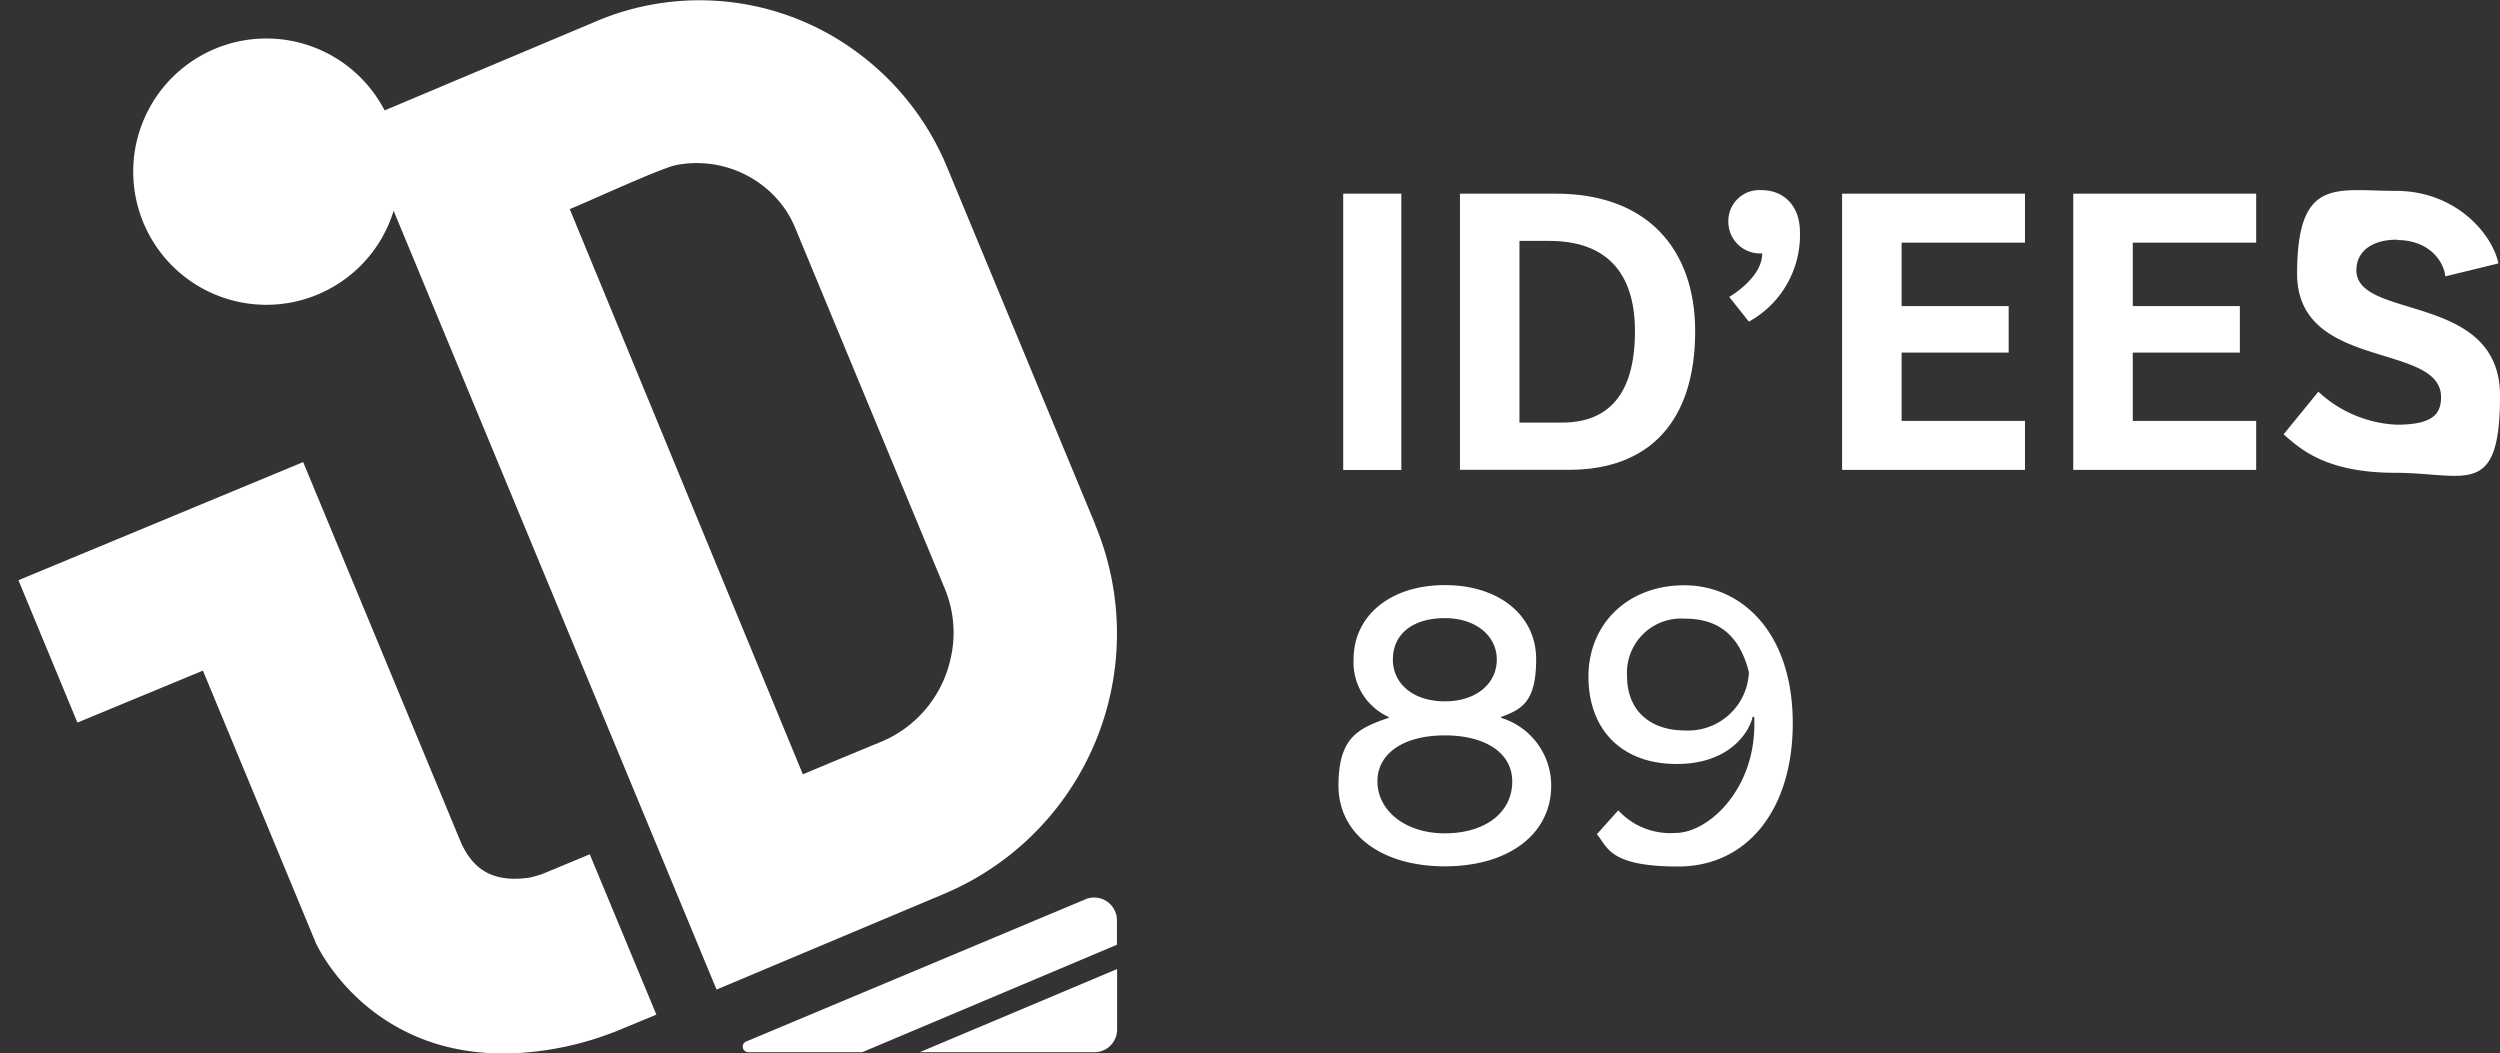
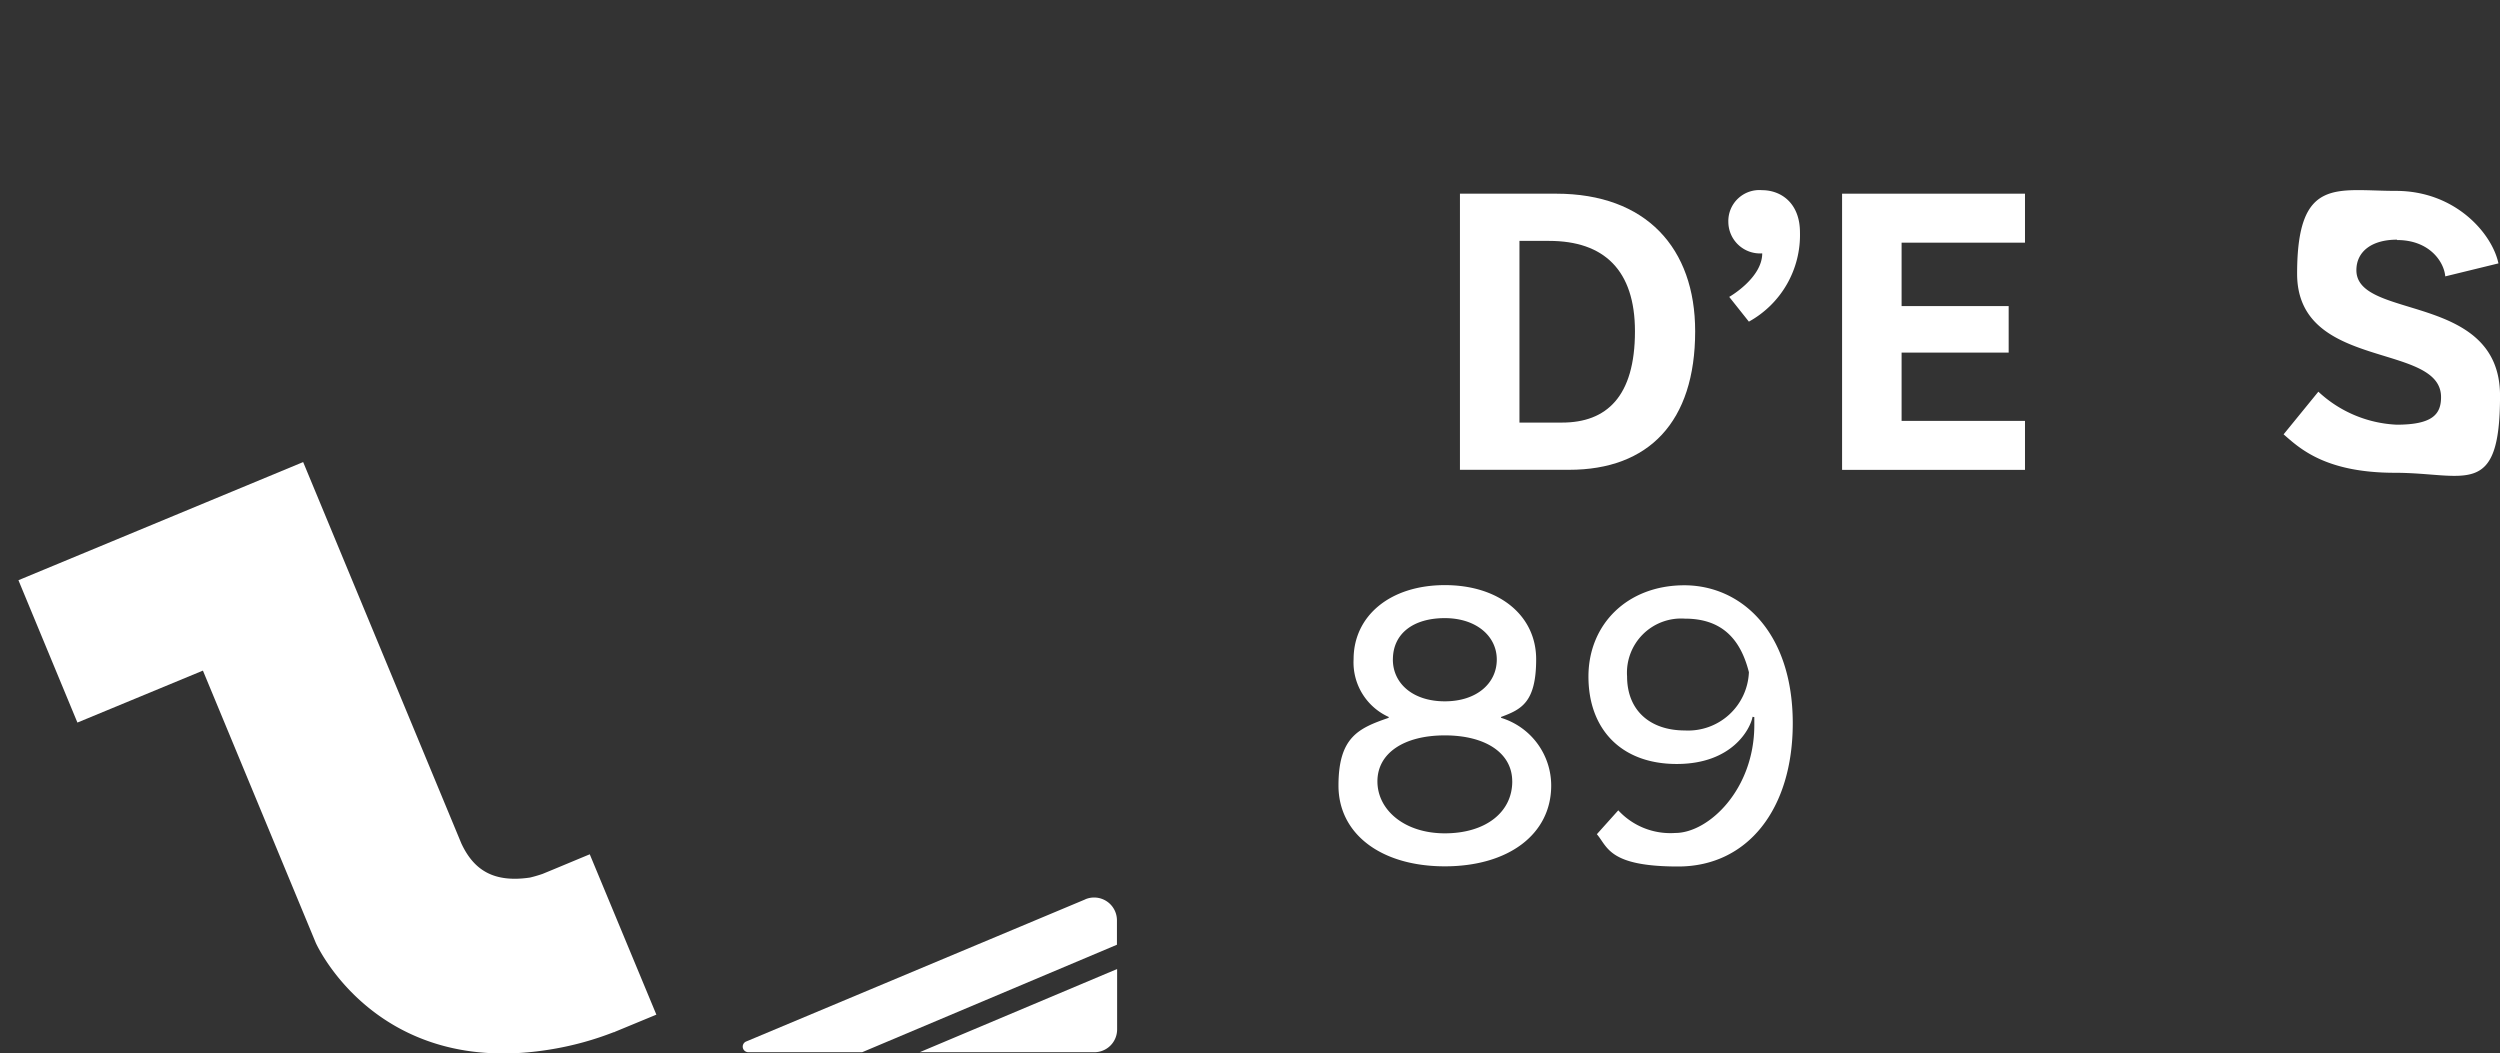
<svg xmlns="http://www.w3.org/2000/svg" width="228" height="96.077" viewBox="0 0 228 96.077">
  <rect x="0" y="0" width="228" height="96.077" fill="#333333" stroke="none" />
  <g id="LOGO_IDEES_89_BLANC" data-name="LOGO IDEES 89 BLANC" transform="translate(0 0.033)">
    <g id="Calque_1" transform="translate(0 -0.033)">
      <g id="Groupe_1541" data-name="Groupe 1541" transform="translate(0 0)">
        <g id="Groupe_1538" data-name="Groupe 1538">
          <path id="Tracé_1989" data-name="Tracé 1989" d="M454.372,511.437,423.442,524.4a.507.507,0,0,0,.192.977h10.39l23.229-9.8v-2.225a2.08,2.08,0,0,0-2.882-1.921" transform="translate(-355.388 -429.417)" fill="#fff" />
          <path id="Tracé_1990" data-name="Tracé 1990" d="M523.964,559.588h15.865a2.077,2.077,0,0,0,2.081-2.081V552l-18.01,7.588Z" transform="translate(-440.029 -463.625)" fill="#fff" />
-           <path id="Tracé_1991" data-name="Tracé 1991" d="M24.286,109.851a12.143,12.143,0,1,1,.016,0" transform="translate(0 -82.054)" fill="#fff" />
-           <path id="Tracé_1992" data-name="Tracé 1992" d="M271.389,47.791,257.861,15.165a24.706,24.706,0,0,0-7.812-10.15,24.145,24.145,0,0,0-24.318-3.042l-21.212,8.933a.442.442,0,0,0-.272.64l.8,1.953,31.81,76.715,20.668-8.693a25.754,25.754,0,0,0,13.848-33.731m-13.1,11.895a10.7,10.7,0,0,1-6.5,7.972c-1.761.72-5.3,2.193-7.044,2.93l-21.26-51.549c1.377-.544,8.421-3.794,9.717-4.018a9.829,9.829,0,0,1,9.958,4.066,9.481,9.481,0,0,1,.9,1.7l13.576,32.738a10.49,10.49,0,0,1,.656,6.179" transform="translate(-171.508 0.033)" fill="#fff" />
          <path id="Tracé_1993" data-name="Tracé 1993" d="M62.625,298.964c-.977.4-3.378,1.409-4.322,1.793q-.552.192-1.153.336c-3.266.48-5.107-.64-6.26-3.122L36.467,263.2,10.5,273.974l5.379,12.983,11.446-4.739,10.294,24.83s5.523,12.455,21.612,9.685h0a28.275,28.275,0,0,0,5.555-1.537.118.118,0,0,0,.1-.032l3.794-1.569L62.609,298.98Z" transform="translate(-8.819 -221.059)" fill="#fff" />
        </g>
        <g id="Groupe_1539" data-name="Groupe 1539" transform="translate(122.501 17.337)">
-           <path id="Tracé_1994" data-name="Tracé 1994" d="M765.2,110.3h5.3v25.2h-5.3Z" transform="translate(-765.2 -109.973)" fill="#fff" />
          <path id="Tracé_1995" data-name="Tracé 1995" d="M853.152,122.851c0,8.277-4.242,12.631-11.494,12.631H831.7V110.3h8.773C848.686,110.3,853.152,115.263,853.152,122.851Zm-5.491,0c0-5.571-2.818-8.245-7.828-8.245h-2.706v16.569h3.89C845.068,131.176,847.661,128.806,847.661,122.851Z" transform="translate(-821.054 -109.973)" fill="#fff" />
          <path id="Tracé_1996" data-name="Tracé 1996" d="M987.658,108.3c1.793,0,3.474,1.217,3.474,3.858a9.023,9.023,0,0,1-4.659,8.133l-1.793-2.257s3.01-1.713,3.01-3.97a2.89,2.89,0,0,1-3.09-2.866A2.826,2.826,0,0,1,987.658,108.3Z" transform="translate(-949.476 -108.294)" fill="#fff" />
          <path id="Tracé_1997" data-name="Tracé 1997" d="M1054.827,114.751v5.8h9.765v4.242h-9.765v6.228h11.254v4.467H1049.4V110.3h16.681v4.467h-11.254Z" transform="translate(-1003.903 -109.973)" fill="#fff" />
-           <path id="Tracé_1998" data-name="Tracé 1998" d="M1186.527,114.751v5.8h9.766v4.242h-9.766v6.228h11.254v4.467H1181.1V110.3h16.681v4.467h-11.254Z" transform="translate(-1114.519 -109.973)" fill="#fff" />
          <path id="Tracé_1999" data-name="Tracé 1999" d="M1311.242,112.781c-2.289,0-3.7,1.073-3.7,2.786,0,4.579,13.1,1.985,13.1,11.446s-3.17,7.028-9.589,7.028-8.741-2.289-10.15-3.506l3.17-3.89a11.213,11.213,0,0,0,7.14,3.01c3.282,0,4.05-.961,4.05-2.513,0-5.043-13.127-2.369-13.127-11.254s3.586-7.556,9.013-7.556,8.773,3.89,9.349,6.612l-4.851,1.185c-.112-1.345-1.457-3.314-4.386-3.314Z" transform="translate(-1215.14 -108.26)" fill="#fff" />
        </g>
        <g id="Groupe_1540" data-name="Groupe 1540" transform="translate(122.069 53.363)">
          <path id="Tracé_2000" data-name="Tracé 2000" d="M781.9,351.582c0,4.434-3.89,7.364-9.7,7.364s-9.7-2.946-9.7-7.364,1.825-5.235,4.579-6.179v-.08a5.457,5.457,0,0,1-3.2-5.267c0-3.938,3.314-6.756,8.325-6.756s8.325,2.818,8.325,6.756-1.345,4.579-3.2,5.267v.08A6.46,6.46,0,0,1,781.9,351.582Zm-3.554-.384c0-2.593-2.449-4.194-6.147-4.194s-6.147,1.6-6.147,4.194,2.449,4.739,6.147,4.739S778.349,354.032,778.349,351.2Zm-10.886-11.11c0,2.177,1.825,3.81,4.739,3.81s4.739-1.649,4.739-3.81-1.905-3.778-4.739-3.778S767.463,337.686,767.463,340.088Z" transform="translate(-762.5 -333.3)" fill="#fff" />
          <path id="Tracé_2001" data-name="Tracé 2001" d="M923.534,345.983c0,7.828-4.114,13.063-10.454,13.063s-6.42-1.793-7.412-2.946l1.953-2.177a6.454,6.454,0,0,0,5.187,2.065c3.058,0,7.22-3.97,7.22-9.846v-.72l-.16-.032c-.192,1.073-1.825,4.306-6.916,4.306s-8.052-3.2-8.052-7.972,3.554-8.325,8.741-8.325,9.893,4.242,9.893,12.6Zm-4-4.659c-.8-3.17-2.593-4.883-5.843-4.883a4.941,4.941,0,0,0-5.267,5.267c0,3.138,2.129,4.931,5.267,4.931a5.548,5.548,0,0,0,5.843-5.3Z" transform="translate(-882.103 -333.384)" fill="#fff" />
        </g>
      </g>
    </g>
  </g>
</svg>